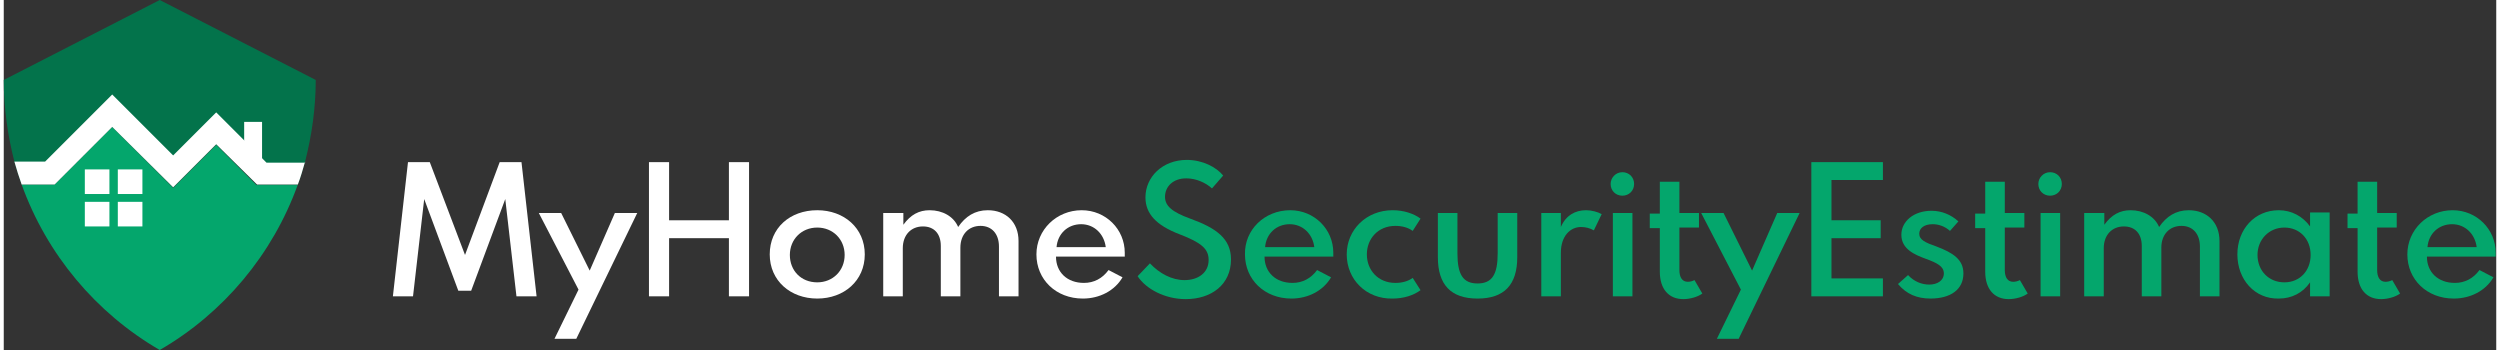
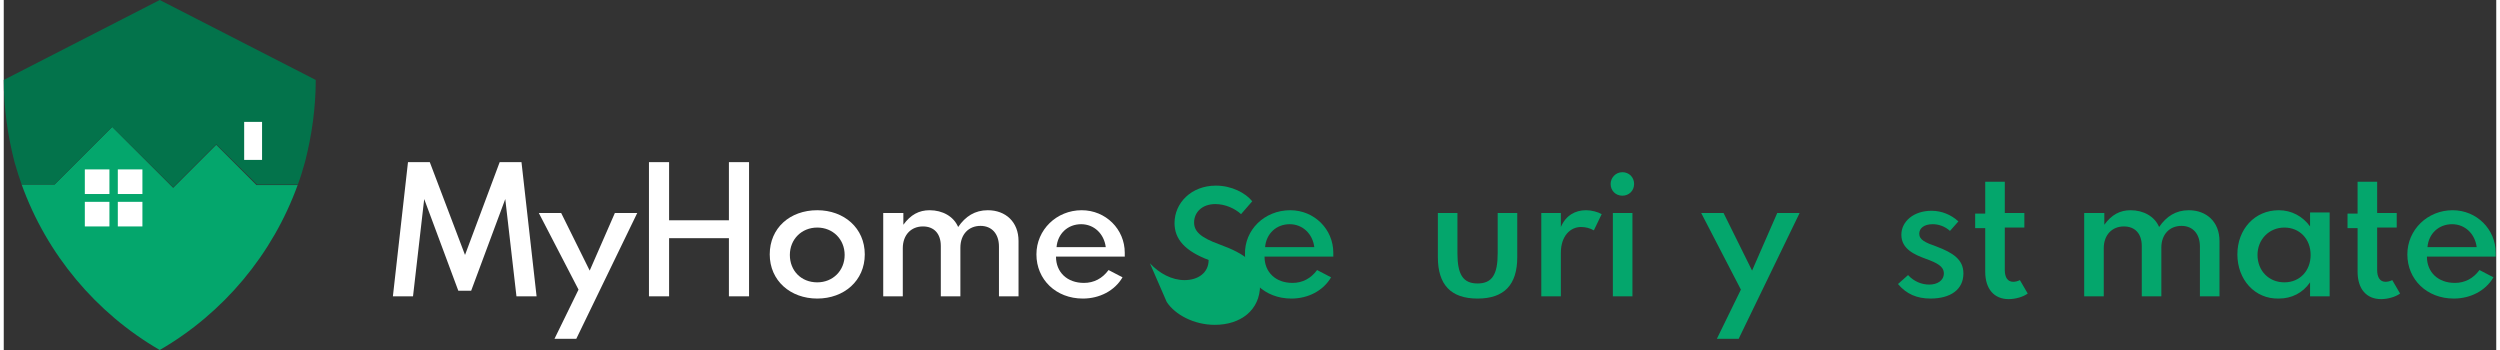
<svg xmlns="http://www.w3.org/2000/svg" version="1.1" id="Layer_1" x="0px" y="0px" viewBox="0 0 445.8 62.6" style="enable-background:new 0 0 445.8 62.6;" xml:space="preserve" height="45.64" width="326">
  <rect x="0" y="0" width="445.8" height="62.6" fill="#333333" stroke="none" />
  <style type="text/css">
	.st0{fill:#FFFFFF;}
	.st1{fill:#04A66C;}
	.st2{fill:#03734B;}
</style>
  <g>
    <path class="st0" d="M72.3,29h3.9l6.3,16.6L88.7,29h3.9l2.7,24h-3.6l-2-17.4L83.6,52h-2.3l-6.1-16.4l-2,17.4h-3.6L72.3,29z" />
    <path class="st0" d="M99.7,38.1l5.1,10.3l4.5-10.3h4l-10.9,22.5h-3.9l4.3-8.8l-7.1-13.7H99.7z" />
    <path class="st0" d="M115.4,53V29h3.6v10.4h10.7V29h3.6v24h-3.6V42.6H119V53H115.4z" />
    <path class="st0" d="M145.5,37.6c4.8,0,8.5,3.2,8.5,7.9s-3.7,7.9-8.5,7.9c-4.8,0-8.5-3.2-8.5-7.9S140.6,37.6,145.5,37.6z    M145.5,50.5c2.8,0,4.9-2.1,4.9-4.9s-2.1-4.9-4.9-4.9s-4.9,2.1-4.9,4.9S142.6,50.5,145.5,50.5z" />
    <path class="st0" d="M157.4,38.1h3.5v2.1c1.3-1.8,2.8-2.6,4.7-2.6c2.3,0,4.3,1.1,5.1,3c1.3-1.9,3-3,5.3-3c3.2,0,5.5,2.1,5.5,5.5V53   H178v-8.9c0-2.3-1.3-3.7-3.3-3.7c-2.1,0-3.6,1.5-3.6,3.9V53h-3.5v-9c0-2.2-1.2-3.5-3.2-3.5c-2.1,0-3.6,1.5-3.6,3.9V53h-3.5V38.1z" />
    <path class="st0" d="M192.8,37.6c4.3,0,7.7,3.4,7.7,7.6c0,0.3,0,0.5,0,0.7h-12.3c0,2.8,2,4.7,5,4.7c1.8,0,3.3-0.8,4.4-2.3l2.5,1.3   c-1.4,2.4-4.1,3.8-7.1,3.8c-4.8,0-8.3-3.4-8.3-7.9C184.7,41.1,188.3,37.6,192.8,37.6z M188.3,44.2h8.8c-0.3-2.4-2.1-4.1-4.4-4.1   C190.3,40.1,188.5,41.8,188.3,44.2z" />
-     <path class="st1" d="M205,47.1c1.7,1.8,3.9,3,6.2,3c2.4,0,4.3-1.3,4.3-3.6c0-2-1.3-3.1-5.2-4.6c-4.2-1.6-6.1-3.7-6.1-6.6   c0-3.6,3-6.7,7.4-6.7c2.8,0,5.3,1.3,6.5,2.8l-2,2.3c-1.1-1-2.8-1.8-4.6-1.8c-2.4,0-3.8,1.5-3.8,3.3c0,1.6,1.2,2.7,4.5,3.9   c4.7,1.7,7.3,3.6,7.3,7.3c0,4.5-3.5,7.1-8.1,7.1c-3.7,0-7.1-1.8-8.6-4.1L205,47.1z" />
+     <path class="st1" d="M205,47.1c1.7,1.8,3.9,3,6.2,3c2.4,0,4.3-1.3,4.3-3.6c-4.2-1.6-6.1-3.7-6.1-6.6   c0-3.6,3-6.7,7.4-6.7c2.8,0,5.3,1.3,6.5,2.8l-2,2.3c-1.1-1-2.8-1.8-4.6-1.8c-2.4,0-3.8,1.5-3.8,3.3c0,1.6,1.2,2.7,4.5,3.9   c4.7,1.7,7.3,3.6,7.3,7.3c0,4.5-3.5,7.1-8.1,7.1c-3.7,0-7.1-1.8-8.6-4.1L205,47.1z" />
    <path class="st1" d="M230.1,37.6c4.3,0,7.7,3.4,7.7,7.6c0,0.3,0,0.5,0,0.7h-12.3c0,2.8,2,4.7,5,4.7c1.8,0,3.3-0.8,4.4-2.3l2.5,1.3   c-1.4,2.4-4.1,3.8-7.1,3.8c-4.8,0-8.3-3.4-8.3-7.9C221.9,41.1,225.5,37.6,230.1,37.6z M225.6,44.2h8.8c-0.3-2.4-2.1-4.1-4.4-4.1   C227.6,40.1,225.8,41.8,225.6,44.2z" />
-     <path class="st1" d="M240.2,45.5c0-4.4,3.5-7.9,8.2-7.9c2,0,3.8,0.6,5,1.5l-1.4,2.2c-0.8-0.6-1.9-0.9-3.1-0.9   c-3.1,0-5.1,2.3-5.1,5.1s2,5.1,5.1,5.1c1.2,0,2.3-0.3,3.1-0.9l1.4,2.2c-1.2,0.9-3,1.5-5,1.5C243.7,53.5,240.2,50,240.2,45.5z" />
    <path class="st1" d="M256.5,38.1h3.5v7.2c0,3.8,1,5.4,3.6,5.4c2.6,0,3.6-1.6,3.6-5.4v-7.2h3.5V46c0,4.9-2.3,7.4-7.1,7.4   c-4.8,0-7.1-2.5-7.1-7.4V38.1z" />
    <path class="st1" d="M275,38.1h3.5v2.5c0.9-2.1,2.6-3,4.5-3c1,0,2.1,0.3,2.8,0.7l-1.4,2.9c-0.7-0.4-1.5-0.6-2.3-0.6   c-1.9,0-3.6,1.6-3.6,4.6V53H275V38.1z" />
    <path class="st1" d="M289.5,30.8c1.2,0,2.1,0.9,2.1,2.1c0,1.2-0.9,2.1-2.1,2.1s-2.1-0.9-2.1-2.1C287.4,31.8,288.3,30.8,289.5,30.8z    M287.8,53V38.1h3.5V53H287.8z" />
-     <path class="st1" d="M296.2,38.1v-5.6h3.5v5.6h3.5v2.6h-3.5v7.6c0,1.3,0.5,2.1,1.5,2.1c0.4,0,0.8-0.1,1.2-0.3l1.4,2.4   c-0.8,0.6-2.2,1-3.4,1c-2.6,0-4.2-1.8-4.2-4.9v-7.8h-1.8v-2.6H296.2z" />
    <path class="st1" d="M307.6,38.1l5.1,10.3l4.5-10.3h4l-10.9,22.5h-3.9l4.3-8.8l-7.1-13.7H307.6z" />
-     <path class="st1" d="M323.3,53V29h12.8v3.2h-9.2v7.2h8.8v3.2h-8.8v7.2h9.2V53H323.3z" />
    <path class="st1" d="M340.6,49.2c1.1,1.2,2.5,1.7,3.8,1.7c1.4,0,2.6-0.7,2.6-2c0-1.3-1.3-1.9-3.2-2.6c-1.9-0.7-4.4-1.7-4.4-4.3   c0-2.4,2.2-4.3,5.4-4.3c1.8,0,3.5,0.7,4.8,1.9l-1.5,1.7c-0.9-0.8-2-1.2-3.1-1.2c-1.5,0-2.4,0.7-2.4,1.7c0,1.1,1.1,1.6,3.1,2.3   c2.9,1.1,4.8,2.3,4.8,4.8c0,2.9-2.3,4.5-5.9,4.5c-2.4,0-4.3-0.8-5.8-2.6L340.6,49.2z" />
    <path class="st1" d="M354.4,38.1v-5.6h3.5v5.6h3.5v2.6h-3.5v7.6c0,1.3,0.5,2.1,1.5,2.1c0.4,0,0.8-0.1,1.2-0.3l1.4,2.4   c-0.8,0.6-2.2,1-3.4,1c-2.6,0-4.2-1.8-4.2-4.9v-7.8h-1.8v-2.6H354.4z" />
-     <path class="st1" d="M366,30.8c1.2,0,2.1,0.9,2.1,2.1c0,1.2-0.9,2.1-2.1,2.1s-2.1-0.9-2.1-2.1C363.9,31.8,364.8,30.8,366,30.8z    M364.3,53V38.1h3.5V53H364.3z" />
    <path class="st1" d="M372.2,38.1h3.5v2.1c1.3-1.8,2.8-2.6,4.7-2.6c2.3,0,4.3,1.1,5.1,3c1.3-1.9,3-3,5.3-3c3.2,0,5.5,2.1,5.5,5.5V53   h-3.5v-8.9c0-2.3-1.3-3.7-3.3-3.7c-2.1,0-3.6,1.5-3.6,3.9V53h-3.5v-9c0-2.2-1.2-3.5-3.2-3.5c-2.1,0-3.6,1.5-3.6,3.9V53h-3.5V38.1z" />
    <path class="st1" d="M399.5,45.5c0-4.5,3.1-7.9,7.4-7.9c2.3,0,4.3,1.1,5.6,2.9v-2.5h3.5V53h-3.5v-2.5c-1.3,1.9-3.3,2.9-5.6,2.9   C402.6,53.5,399.5,50,399.5,45.5z M407.9,50.5c2.8,0,4.7-2.1,4.7-4.9c0-2.9-2-4.9-4.7-4.9c-2.7,0-4.8,2.1-4.8,4.9   S405.1,50.5,407.9,50.5z" />
    <path class="st1" d="M421,38.1v-5.6h3.5v5.6h3.5v2.6h-3.5v7.6c0,1.3,0.5,2.1,1.5,2.1c0.4,0,0.8-0.1,1.2-0.3l1.4,2.4   c-0.8,0.6-2.2,1-3.4,1c-2.6,0-4.2-1.8-4.2-4.9v-7.8h-1.8v-2.6H421z" />
    <path class="st1" d="M438,37.6c4.3,0,7.7,3.4,7.7,7.6c0,0.3,0,0.5,0,0.7h-12.3c0,2.8,2,4.7,5,4.7c1.8,0,3.3-0.8,4.4-2.3l2.5,1.3   c-1.4,2.4-4.1,3.8-7.1,3.8c-4.8,0-8.3-3.4-8.3-7.9C429.9,41.1,433.5,37.6,438,37.6z M433.5,44.2h8.8c-0.3-2.4-2.1-4.1-4.4-4.1   C435.5,40.1,433.7,41.8,433.5,44.2z" />
    <g>
      <path class="st1" d="M52.6,33c-4.5,12.5-13.3,23-24.7,29.6C16.5,56,7.7,45.5,3.2,33h5.9l10.3-10.3l10.9,10.9l7.7-7.7l7.2,7.2H52.6    z" />
      <path class="st2" d="M55.8,14.3c0,5-0.7,9.9-1.9,14.6c-0.4,1.4-0.8,2.8-1.3,4.1h-7.3L38,25.8l-7.7,7.7L19.4,22.7L9.1,33H3.2    c-0.5-1.4-0.9-2.7-1.3-4.1C0.7,24.2,0,19.3,0,14.3L27.9,0L55.8,14.3z" />
      <g>
        <rect x="20.4" y="30.3" class="st0" width="4.4" height="4.4" />
      </g>
      <g>
        <rect x="20.4" y="36.1" class="st0" width="4.4" height="4.4" />
      </g>
      <g>
        <rect x="14.5" y="30.3" class="st0" width="4.4" height="4.4" />
      </g>
      <g>
        <rect x="14.5" y="36.1" class="st0" width="4.4" height="4.4" />
      </g>
      <rect x="43" y="21.8" class="st0" width="3.2" height="6.8" />
      <g>
-         <path class="st0" d="M53.9,28.9c-0.4,1.4-0.8,2.8-1.3,4.1h-7.3L38,25.8l-7.7,7.7L19.4,22.7L9.1,33H3.2c-0.5-1.4-0.9-2.7-1.3-4.1     h5.5l12-12l10.9,10.9l7.7-7.7l9,9H53.9z" />
-       </g>
+         </g>
    </g>
  </g>
</svg>